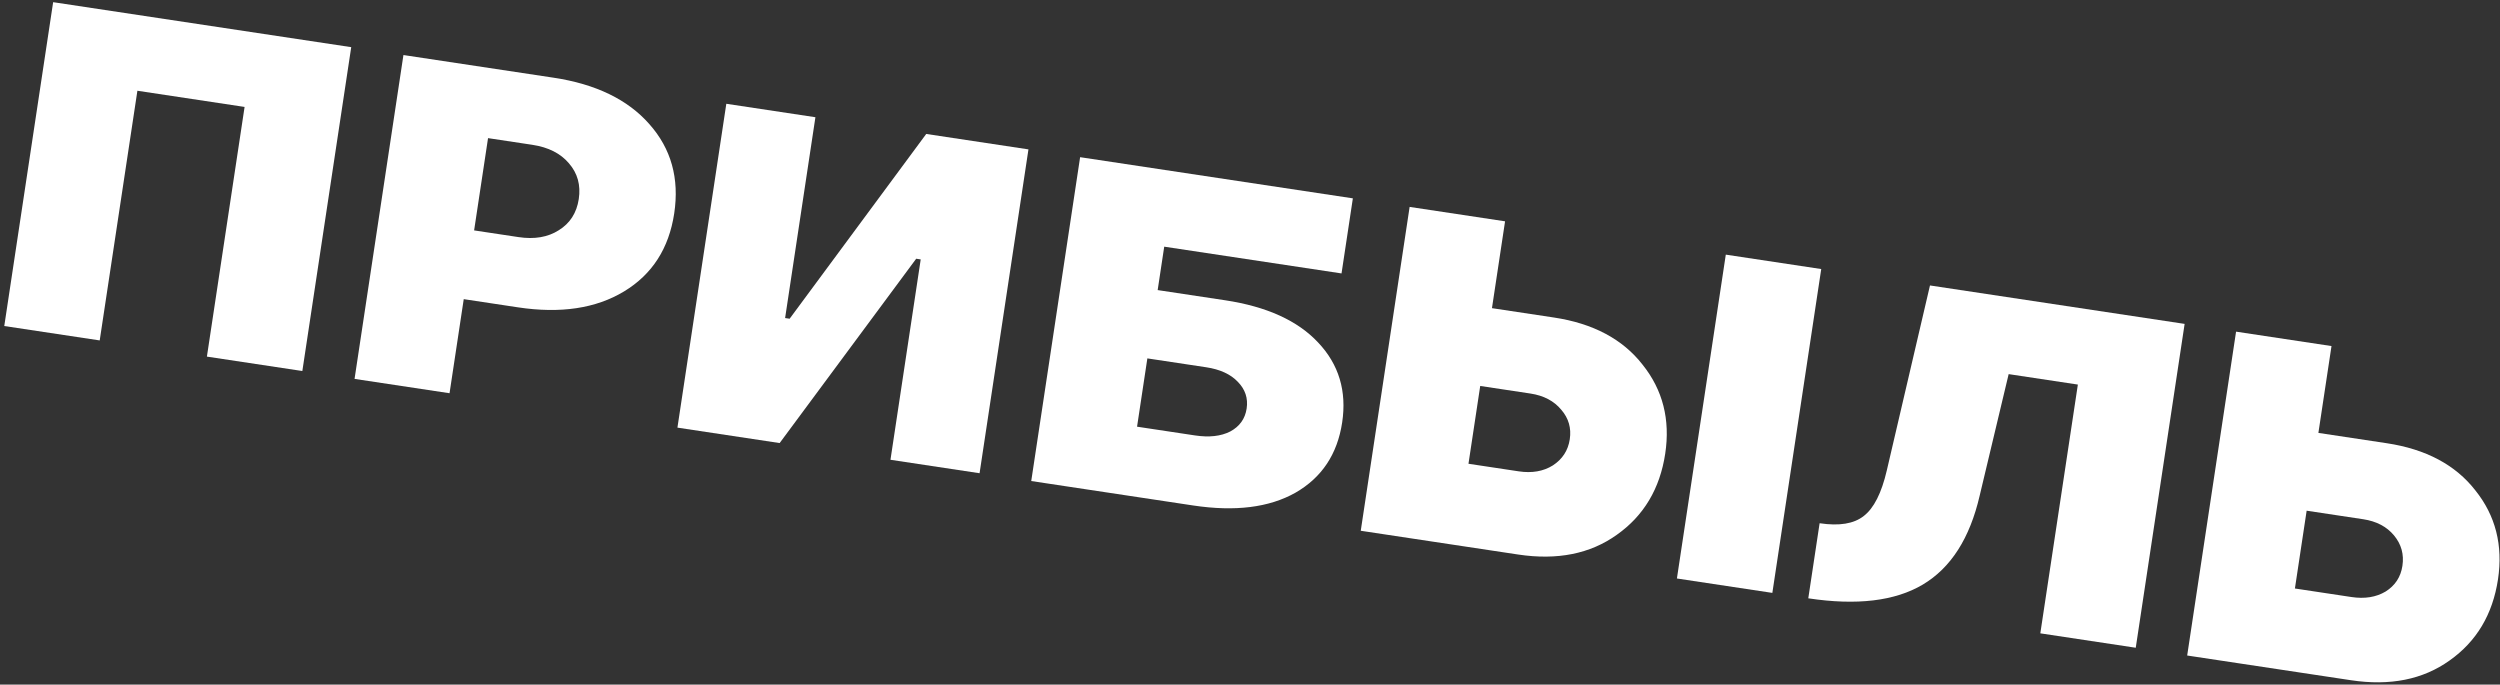
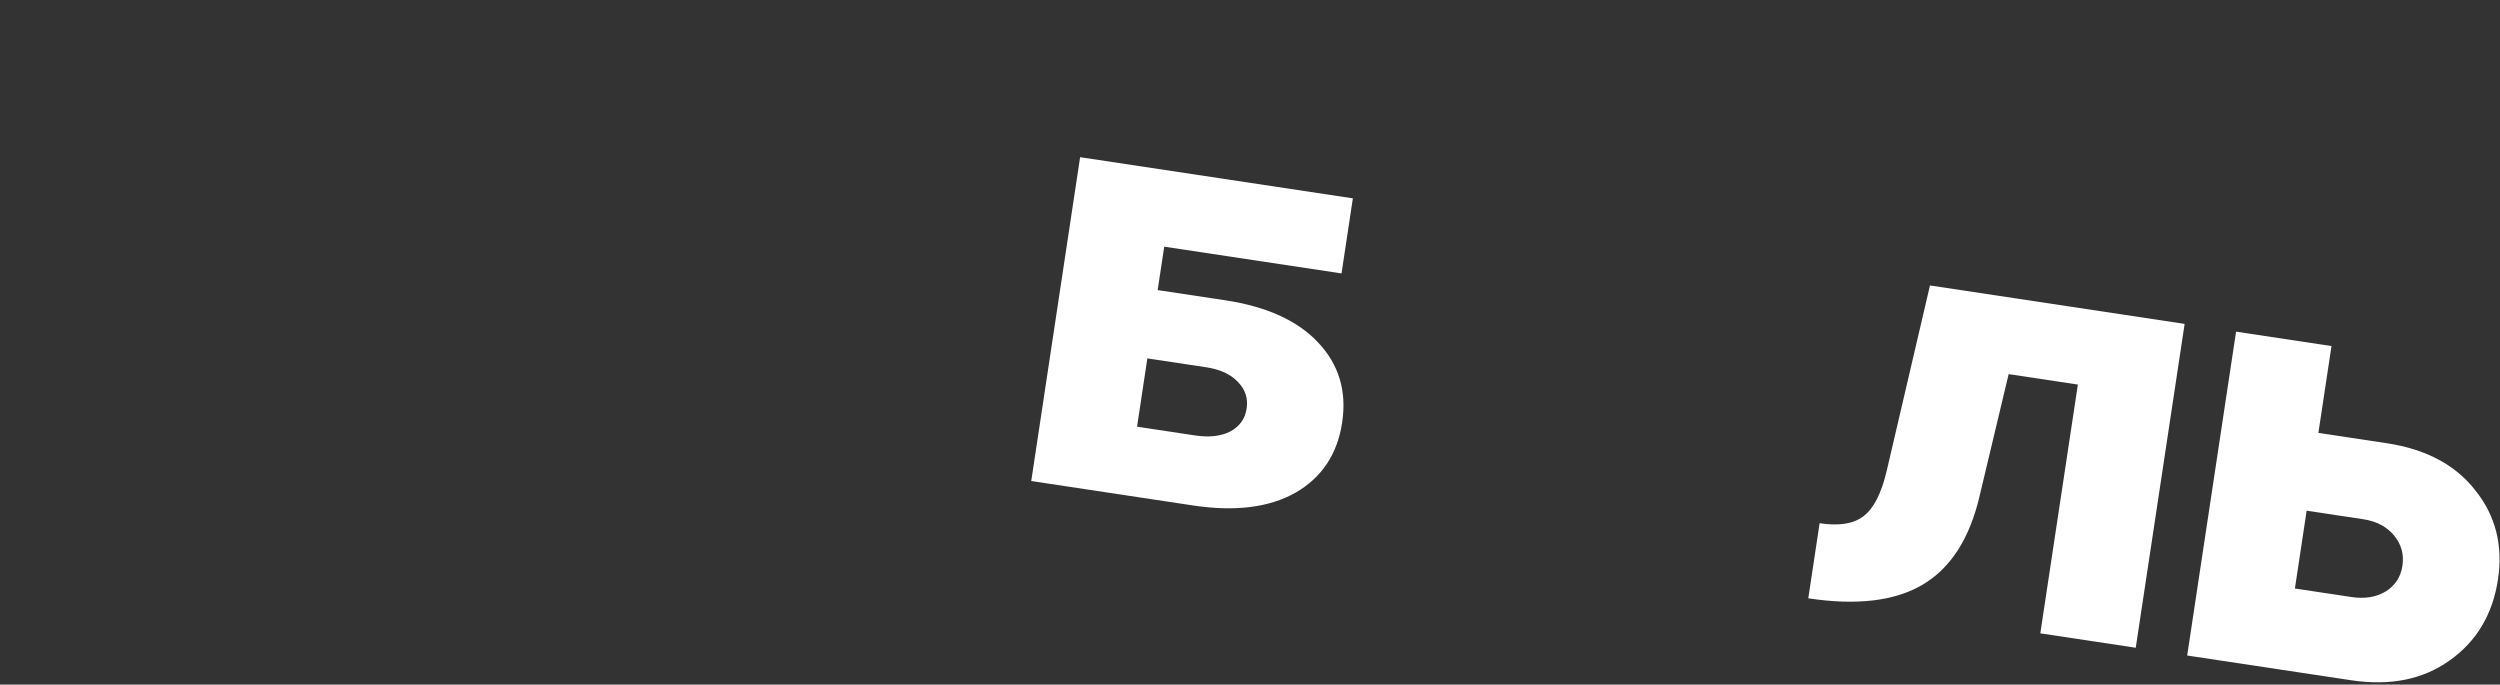
<svg xmlns="http://www.w3.org/2000/svg" width="493" height="135" viewBox="0 0 493 135" fill="none">
  <rect x="0" y="0" width="493" height="135" fill="#333333" stroke="none" />
-   <path d="M0.842 64.292L10.481 0.428L69.261 9.3L59.622 73.164L40.801 70.323L48.233 21.087L27.094 17.897L19.662 67.132L0.842 64.292Z" fill="white" />
-   <path d="M69.918 74.718L79.557 10.854L109.17 15.324C117.495 16.581 123.786 19.628 128.043 24.467C132.359 29.315 133.996 35.188 132.955 42.086C131.914 48.983 128.616 54.111 123.061 57.469C117.507 60.827 110.537 61.874 102.153 60.608L91.449 58.993L88.649 77.545L69.918 74.718ZM93.496 45.435L102.237 46.754C105.388 47.23 108.041 46.779 110.195 45.401C112.409 44.032 113.722 41.98 114.135 39.245C114.548 36.51 113.899 34.161 112.188 32.2C110.536 30.248 108.135 29.034 104.983 28.558L96.242 27.239L93.496 45.435Z" fill="white" />
-   <path d="M193.171 93.321L175.6 90.669L181.564 51.156L180.672 51.021L153.747 87.371L133.589 84.328L143.229 20.465L160.8 23.117L154.823 62.719L155.715 62.854L182.653 26.415L202.811 29.458L193.171 93.321Z" fill="white" />
  <path d="M203.36 94.859L212.999 30.996L266.784 39.114L264.549 53.92L229.585 48.643L228.292 57.205L241.582 59.211C249.788 60.45 255.907 63.228 259.938 67.547C264.029 71.874 265.607 77.13 264.674 83.314C263.731 89.558 260.663 94.173 255.468 97.159C250.283 100.087 243.557 100.926 235.292 99.679L203.36 94.859ZM224.227 84.142L235.643 85.865C238.438 86.287 240.758 86.029 242.602 85.091C244.456 84.094 245.535 82.584 245.84 80.562C246.145 78.541 245.56 76.78 244.083 75.28C242.666 73.789 240.59 72.837 237.855 72.424L226.259 70.674L224.227 84.142Z" fill="white" />
-   <path d="M268.34 104.667L277.979 40.803L296.799 43.644L294.215 60.77L306.434 62.614C314.164 63.781 319.991 66.88 323.915 71.912C327.907 76.893 329.396 82.744 328.381 89.463C327.34 96.361 324.164 101.69 318.853 105.449C313.601 109.218 307.11 110.519 299.38 109.352L268.34 104.667ZM330.687 114.078L340.327 50.214L359.147 53.055L349.507 116.918L330.687 114.078ZM289.583 91.453L299.484 92.947C302.1 93.342 304.349 92.951 306.229 91.776C308.119 90.54 309.229 88.823 309.561 86.623C309.893 84.422 309.335 82.483 307.885 80.805C306.444 79.067 304.416 78 301.8 77.605L291.899 76.111L289.583 91.453Z" fill="white" />
  <path d="M356.593 117.988L358.828 103.181C362.693 103.765 365.592 103.29 367.527 101.757C369.52 100.234 371.037 97.239 372.076 92.774L380.592 56.291L430.809 63.871L421.17 127.735L402.35 124.894L409.754 75.837L396.107 73.777L390.394 97.728C388.457 106.133 384.715 111.984 379.169 115.283C373.692 118.531 366.166 119.433 356.593 117.988Z" fill="white" />
  <path d="M431.312 129.266L440.952 65.402L459.772 68.243L457.187 85.368L470.656 87.401C478.386 88.568 484.213 91.667 488.136 96.699C492.128 101.68 493.617 107.531 492.603 114.25C491.562 121.148 488.385 126.477 483.074 130.236C477.822 134.005 471.331 135.306 463.601 134.139L431.312 129.266ZM452.556 116.051L463.705 117.734C466.322 118.129 468.565 117.768 470.437 116.652C472.317 115.476 473.424 113.788 473.756 111.588C474.097 109.328 473.547 107.33 472.106 105.592C470.666 103.854 468.637 102.787 466.021 102.392L454.871 100.71L452.556 116.051Z" fill="white" />
</svg>